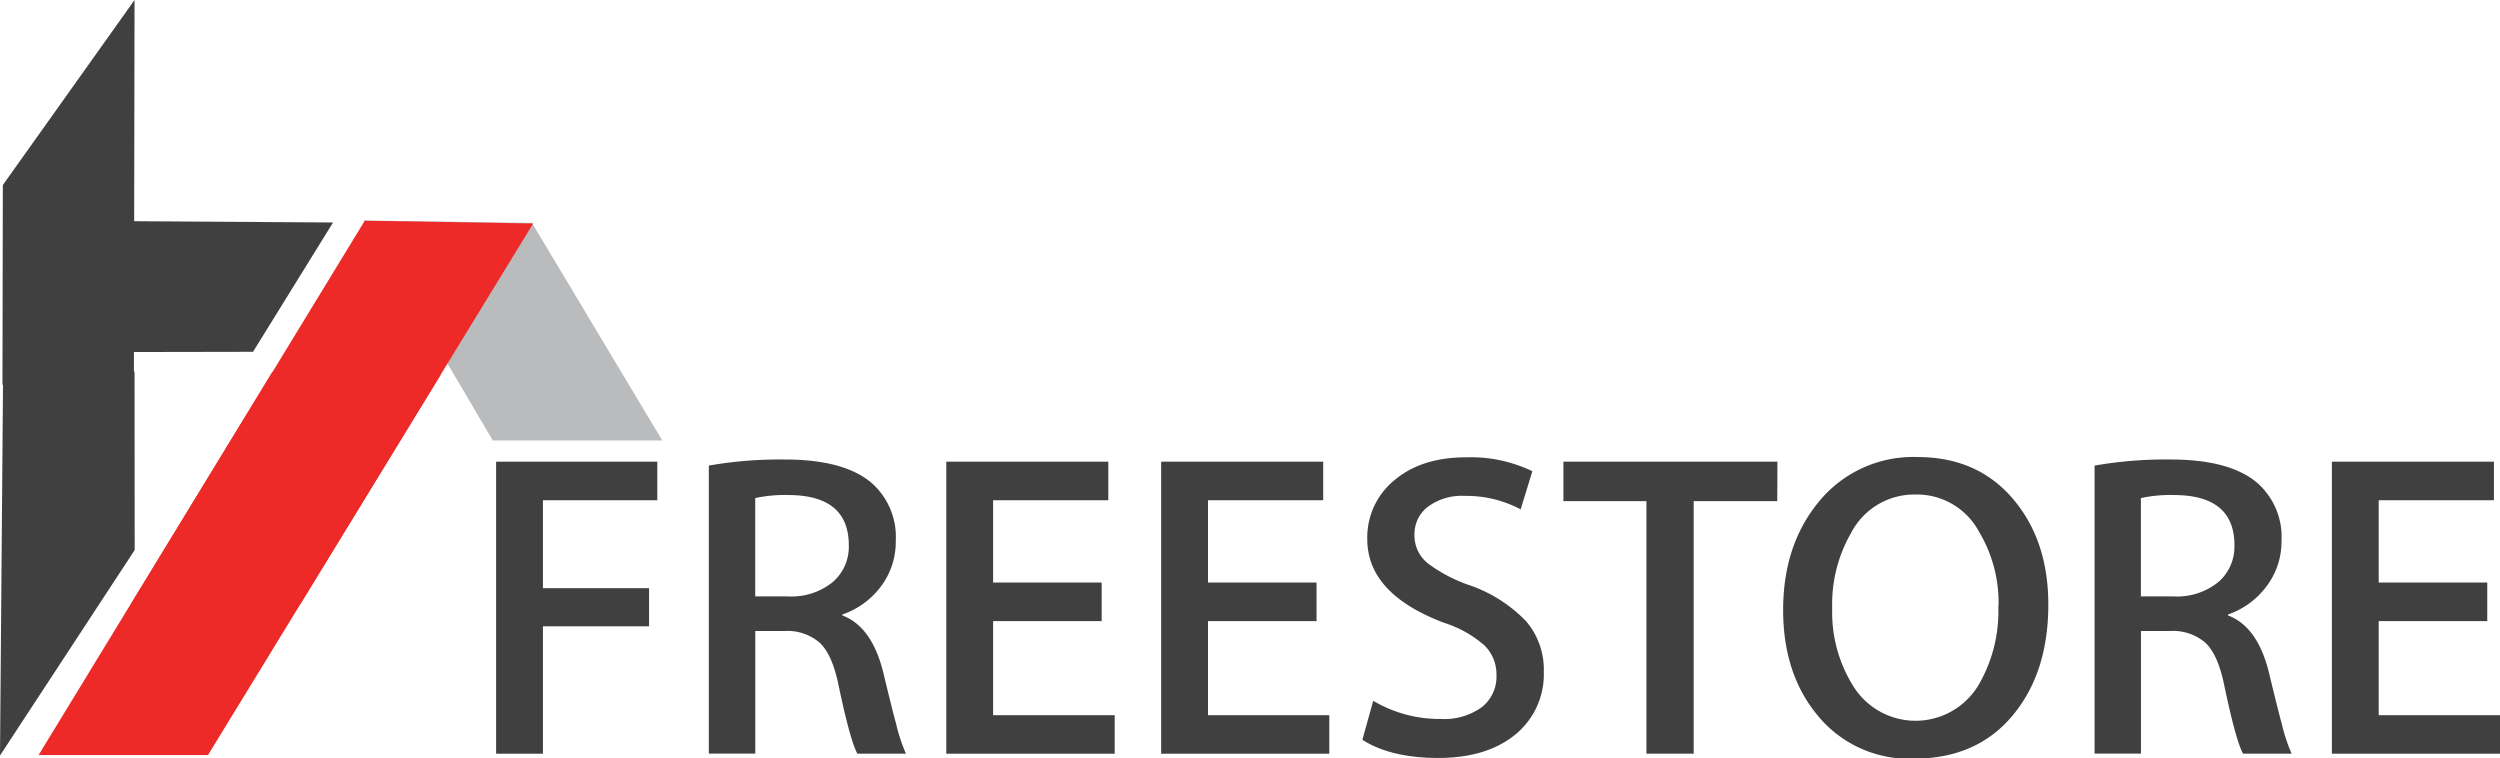
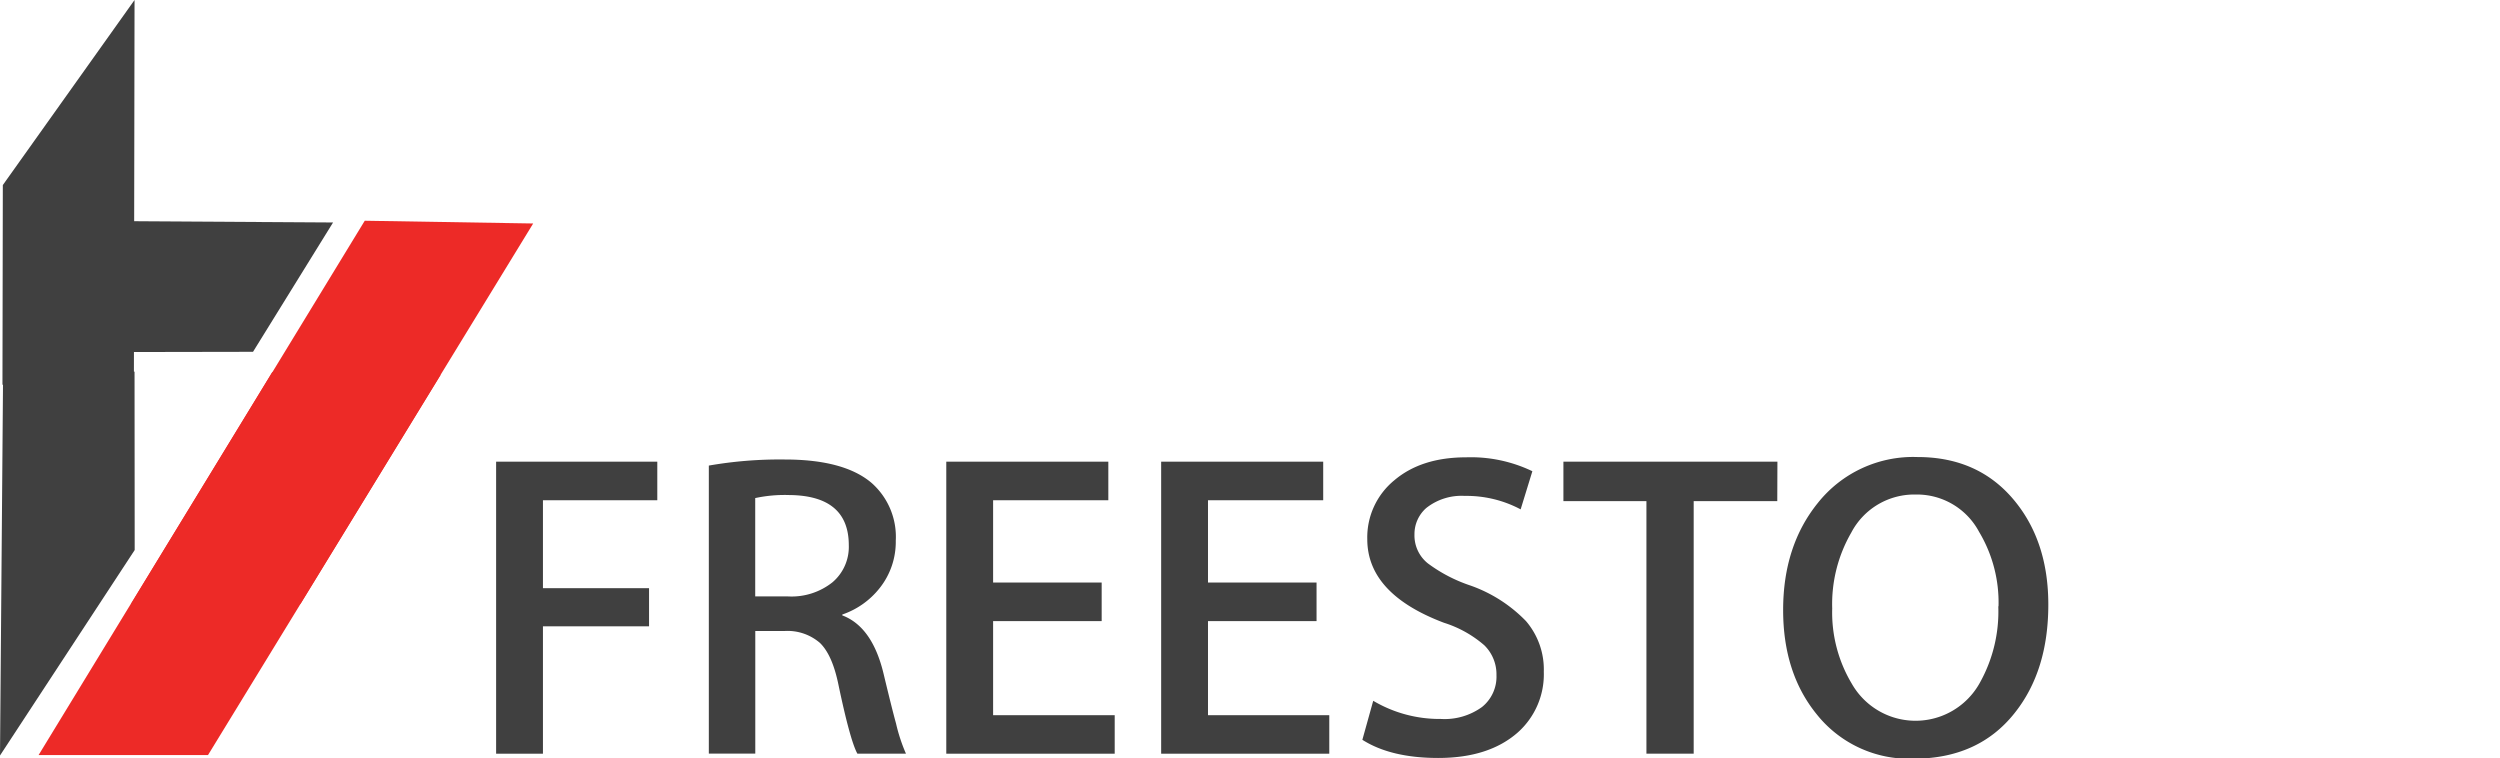
<svg xmlns="http://www.w3.org/2000/svg" id="Layer_1" data-name="Layer 1" viewBox="0 0 345.43 104.8">
  <defs>
    <style>.cls-1{fill:#404040;}.cls-2{fill:#b9bbbd;}.cls-3{fill:#ed2a27;}.cls-4{fill:#404040;}</style>
  </defs>
  <title>freestore logo_new</title>
  <polygon class="cls-1" points="18.61 76 0 104.39 0.43 51.2 18.59 51.35 18.61 76" />
  <polygon class="cls-1" points="0.39 25.57 18.59 0 18.5 53.2 0.34 53.16 0.39 25.57" />
  <polygon class="cls-1" points="34.96 48.61 46.02 30.74 7.34 30.5 7.37 48.66 34.96 48.61" />
-   <polygon class="cls-2" points="68.09 60.86 91.51 60.86 73.5 30.8 50.19 30.46 68.09 60.86" />
  <polygon class="cls-3" points="41.52 83.43 18.11 83.43 50.4 30.5 73.67 30.88 41.52 83.43" />
  <polygon class="cls-3" points="28.74 104.33 5.33 104.33 37.62 51.41 60.89 51.78 28.74 104.33" />
  <path class="cls-4" d="M91.8,70.21H76V82.36H90.66v5.27H76v17.6H69.53V64.88H91.8Z" transform="translate(-0.98 -1.09)" />
  <path class="cls-4" d="M126.16,105.23h-6.71q-1-1.8-2.63-9.58-.84-4.07-2.54-5.72a6.83,6.83,0,0,0-4.94-1.65h-4v16.94H98.92V65.42a57.1,57.1,0,0,1,10.48-.84q8.2,0,12,3.23a9.93,9.93,0,0,1,3.35,8,10.25,10.25,0,0,1-2.22,6.53A11.19,11.19,0,0,1,117.36,86v.12q4.13,1.56,5.69,8,1.2,5,1.74,6.95A23.62,23.62,0,0,0,126.16,105.23Zm-7.9-28.8q0-6.88-8.26-6.94a19.36,19.36,0,0,0-4.67.42V83.5h4.55A9.08,9.08,0,0,0,116,81.55,6.41,6.41,0,0,0,118.26,76.43Z" transform="translate(-0.98 -1.09)" />
  <path class="cls-4" d="M155,105.23H131.73V64.88h22.39v5.33H138.2V81.58h15v5.33h-15v13H155Z" transform="translate(-0.98 -1.09)" />
  <path class="cls-4" d="M184.65,105.23H161.42V64.88h22.39v5.33H167.89V81.58h15v5.33h-15v13h16.76Z" transform="translate(-0.98 -1.09)" />
  <path class="cls-4" d="M214.29,93.91a10.75,10.75,0,0,1-3.59,8.38q-4,3.53-11,3.53-6.53,0-10.48-2.51l1.5-5.39a18,18,0,0,0,9.34,2.51,8.82,8.82,0,0,0,5.69-1.65,5.37,5.37,0,0,0,2-4.4,5.61,5.61,0,0,0-1.68-4.13,15.63,15.63,0,0,0-5.57-3.11q-10.6-4-10.6-11.55a10.19,10.19,0,0,1,3.74-8.14q3.74-3.17,9.91-3.17a19.6,19.6,0,0,1,9.16,1.92l-1.62,5.27a15.91,15.91,0,0,0-7.72-1.86,7.83,7.83,0,0,0-5.33,1.68,4.79,4.79,0,0,0-1.62,3.65,4.93,4.93,0,0,0,1.86,4A20.94,20.94,0,0,0,204.17,82a19.86,19.86,0,0,1,7.66,4.91A10.27,10.27,0,0,1,214.29,93.91Z" transform="translate(-0.98 -1.09)" />
  <path class="cls-4" d="M246.55,70.33H235v34.9h-6.53V70.33H217V64.88h29.57Z" transform="translate(-0.98 -1.09)" />
  <path class="cls-4" d="M284,84.63q0,9.16-4.67,15-5,6.29-13.95,6.29a16.32,16.32,0,0,1-13.41-6.17q-4.61-5.69-4.61-14.37,0-8.86,4.79-14.79a16.83,16.83,0,0,1,13.77-6.35q8.5,0,13.47,6.11Q284,76,284,84.63Zm-6.88.24a19,19,0,0,0-2.69-10.3,9.72,9.72,0,0,0-8.74-5.15,9.82,9.82,0,0,0-8.92,5.27,19.72,19.72,0,0,0-2.63,10.48,19.15,19.15,0,0,0,2.69,10.36,10.14,10.14,0,0,0,17.72-.12A20.21,20.21,0,0,0,277.09,84.87Z" transform="translate(-0.98 -1.09)" />
-   <path class="cls-4" d="M317.62,105.23h-6.71q-1-1.8-2.63-9.58-.84-4.07-2.54-5.72a6.84,6.84,0,0,0-4.94-1.65h-4v16.94h-6.41V65.42a57.1,57.1,0,0,1,10.48-.84q8.2,0,12,3.23a9.93,9.93,0,0,1,3.35,8A10.24,10.24,0,0,1,314,82.3,11.19,11.19,0,0,1,308.82,86v.12q4.13,1.56,5.69,8,1.2,5,1.74,6.95A23.57,23.57,0,0,0,317.62,105.23Zm-7.9-28.8q0-6.88-8.26-6.94a19.35,19.35,0,0,0-4.67.42V83.5h4.55a9.08,9.08,0,0,0,6.11-1.95A6.41,6.41,0,0,0,309.71,76.43Z" transform="translate(-0.98 -1.09)" />
-   <path class="cls-4" d="M346.41,105.23H323.18V64.88h22.39v5.33H329.65V81.58h15v5.33h-15v13h16.76Z" transform="translate(-0.98 -1.09)" />
</svg>